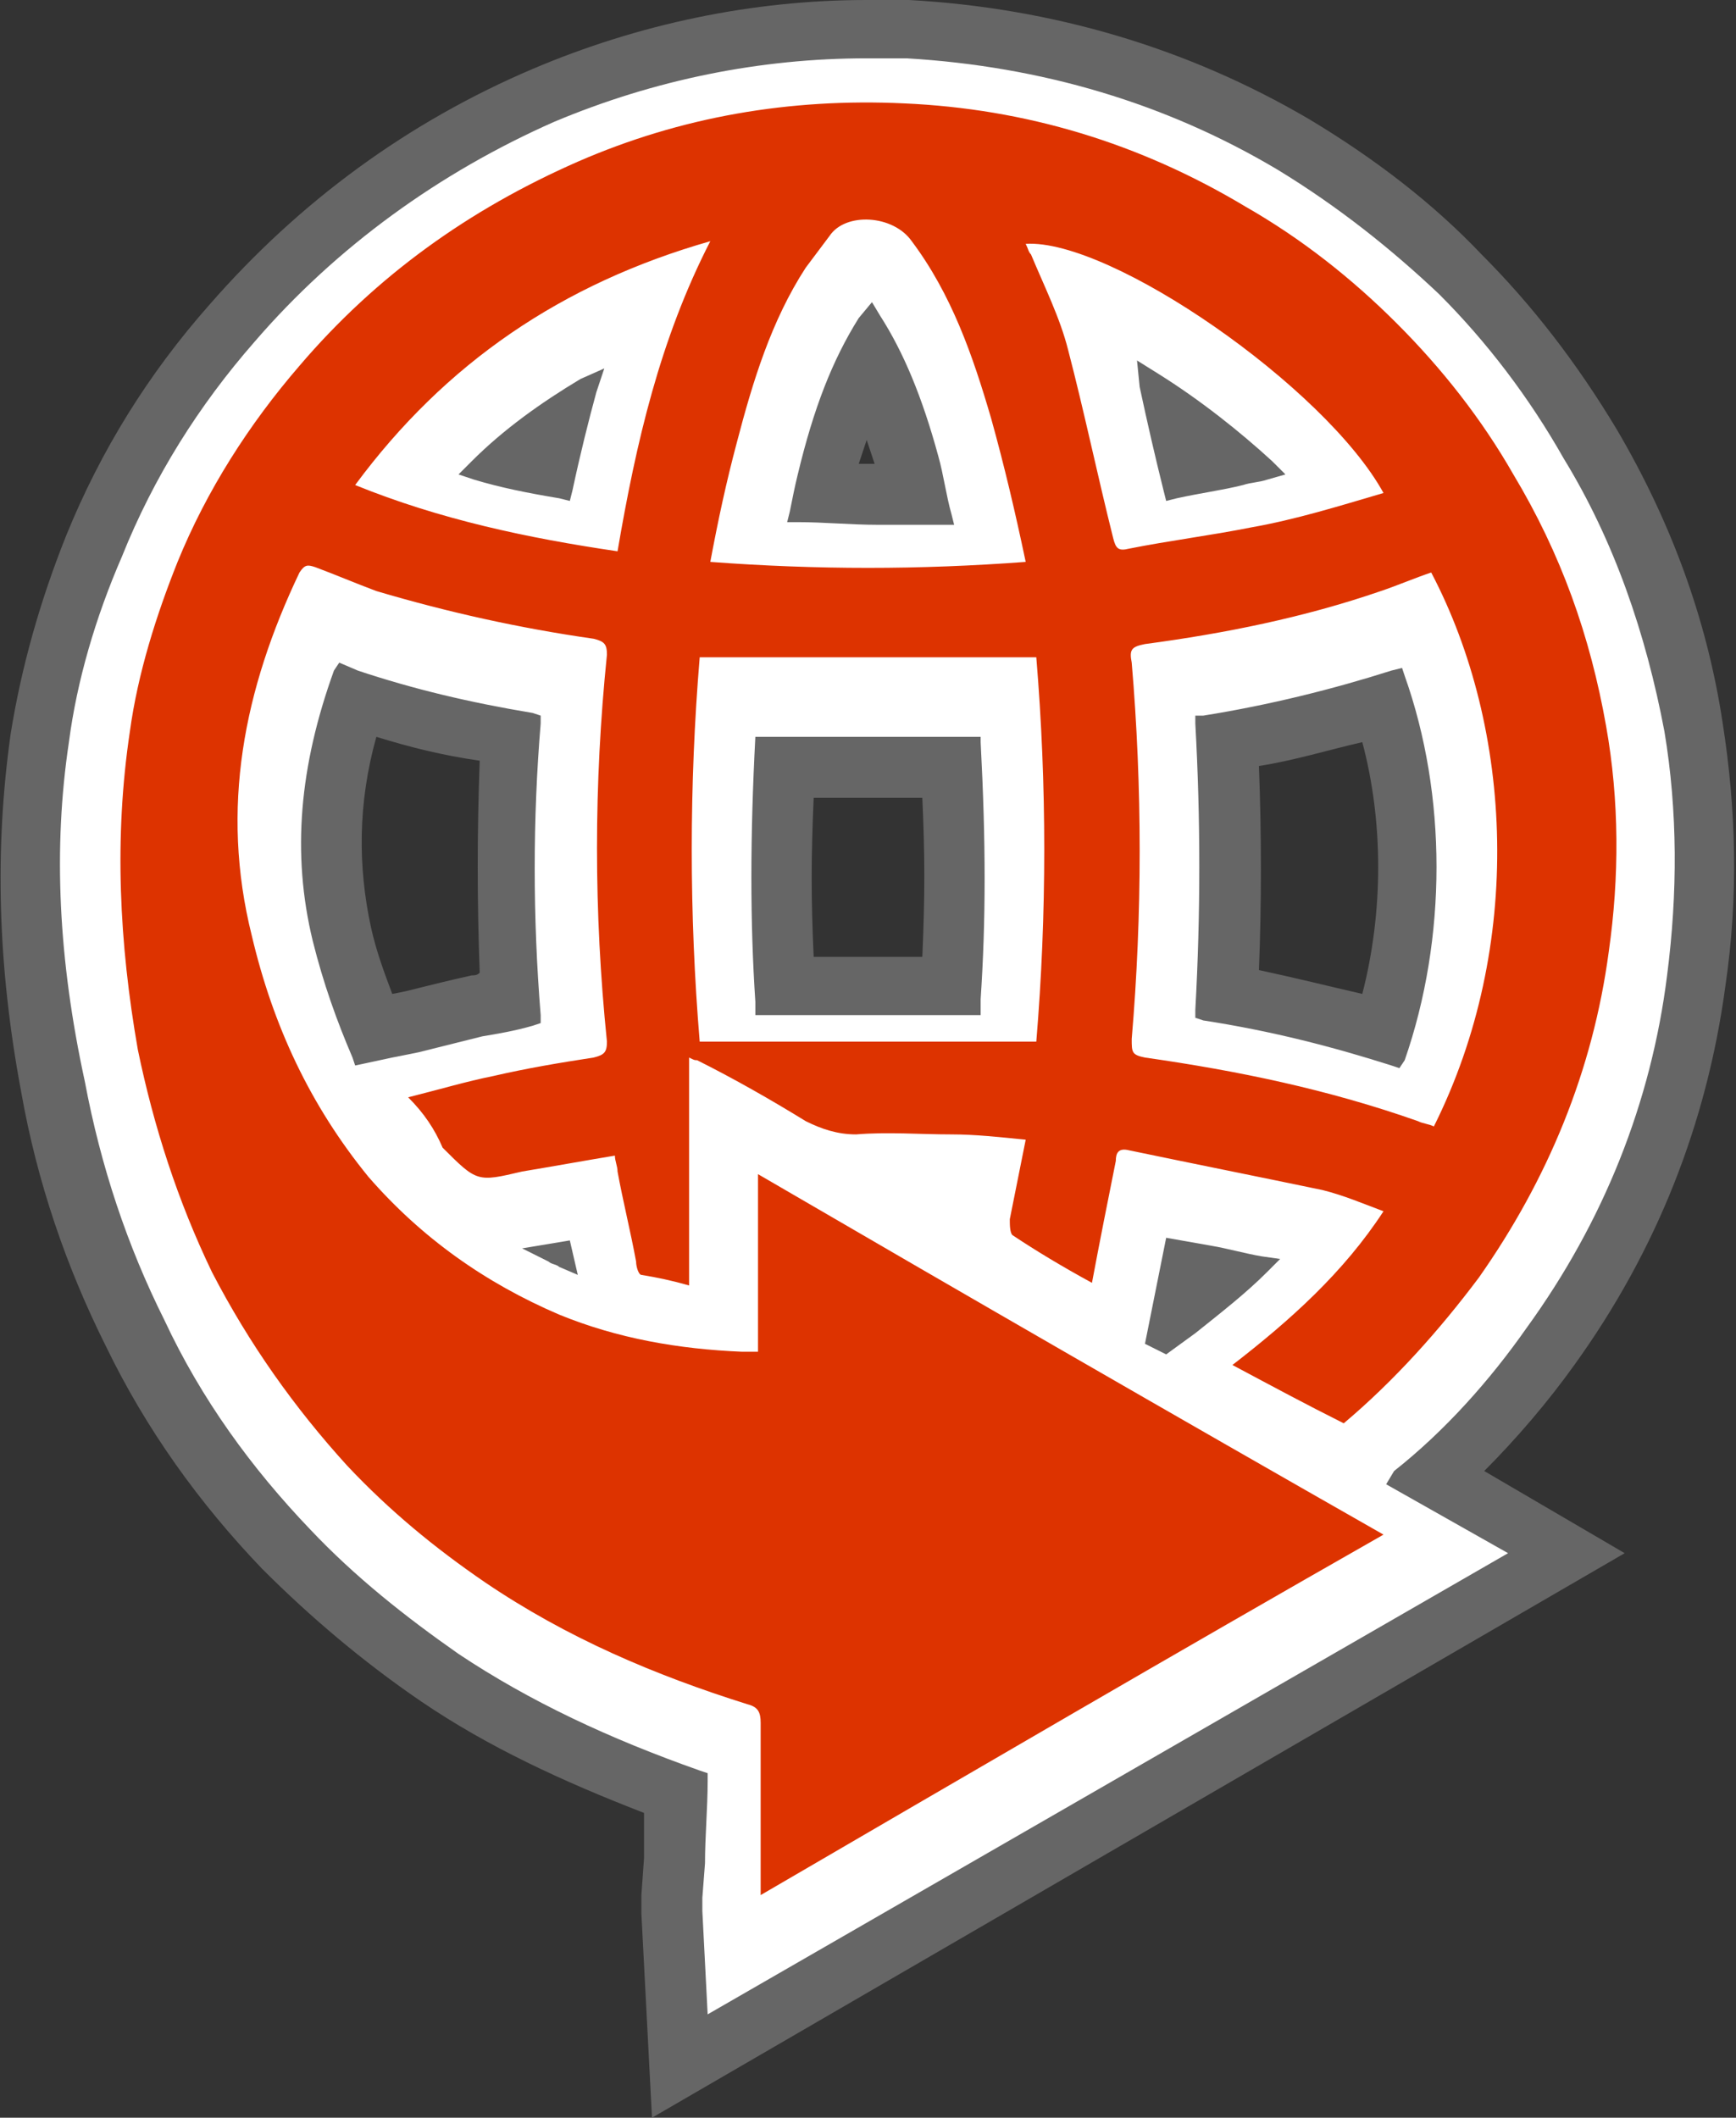
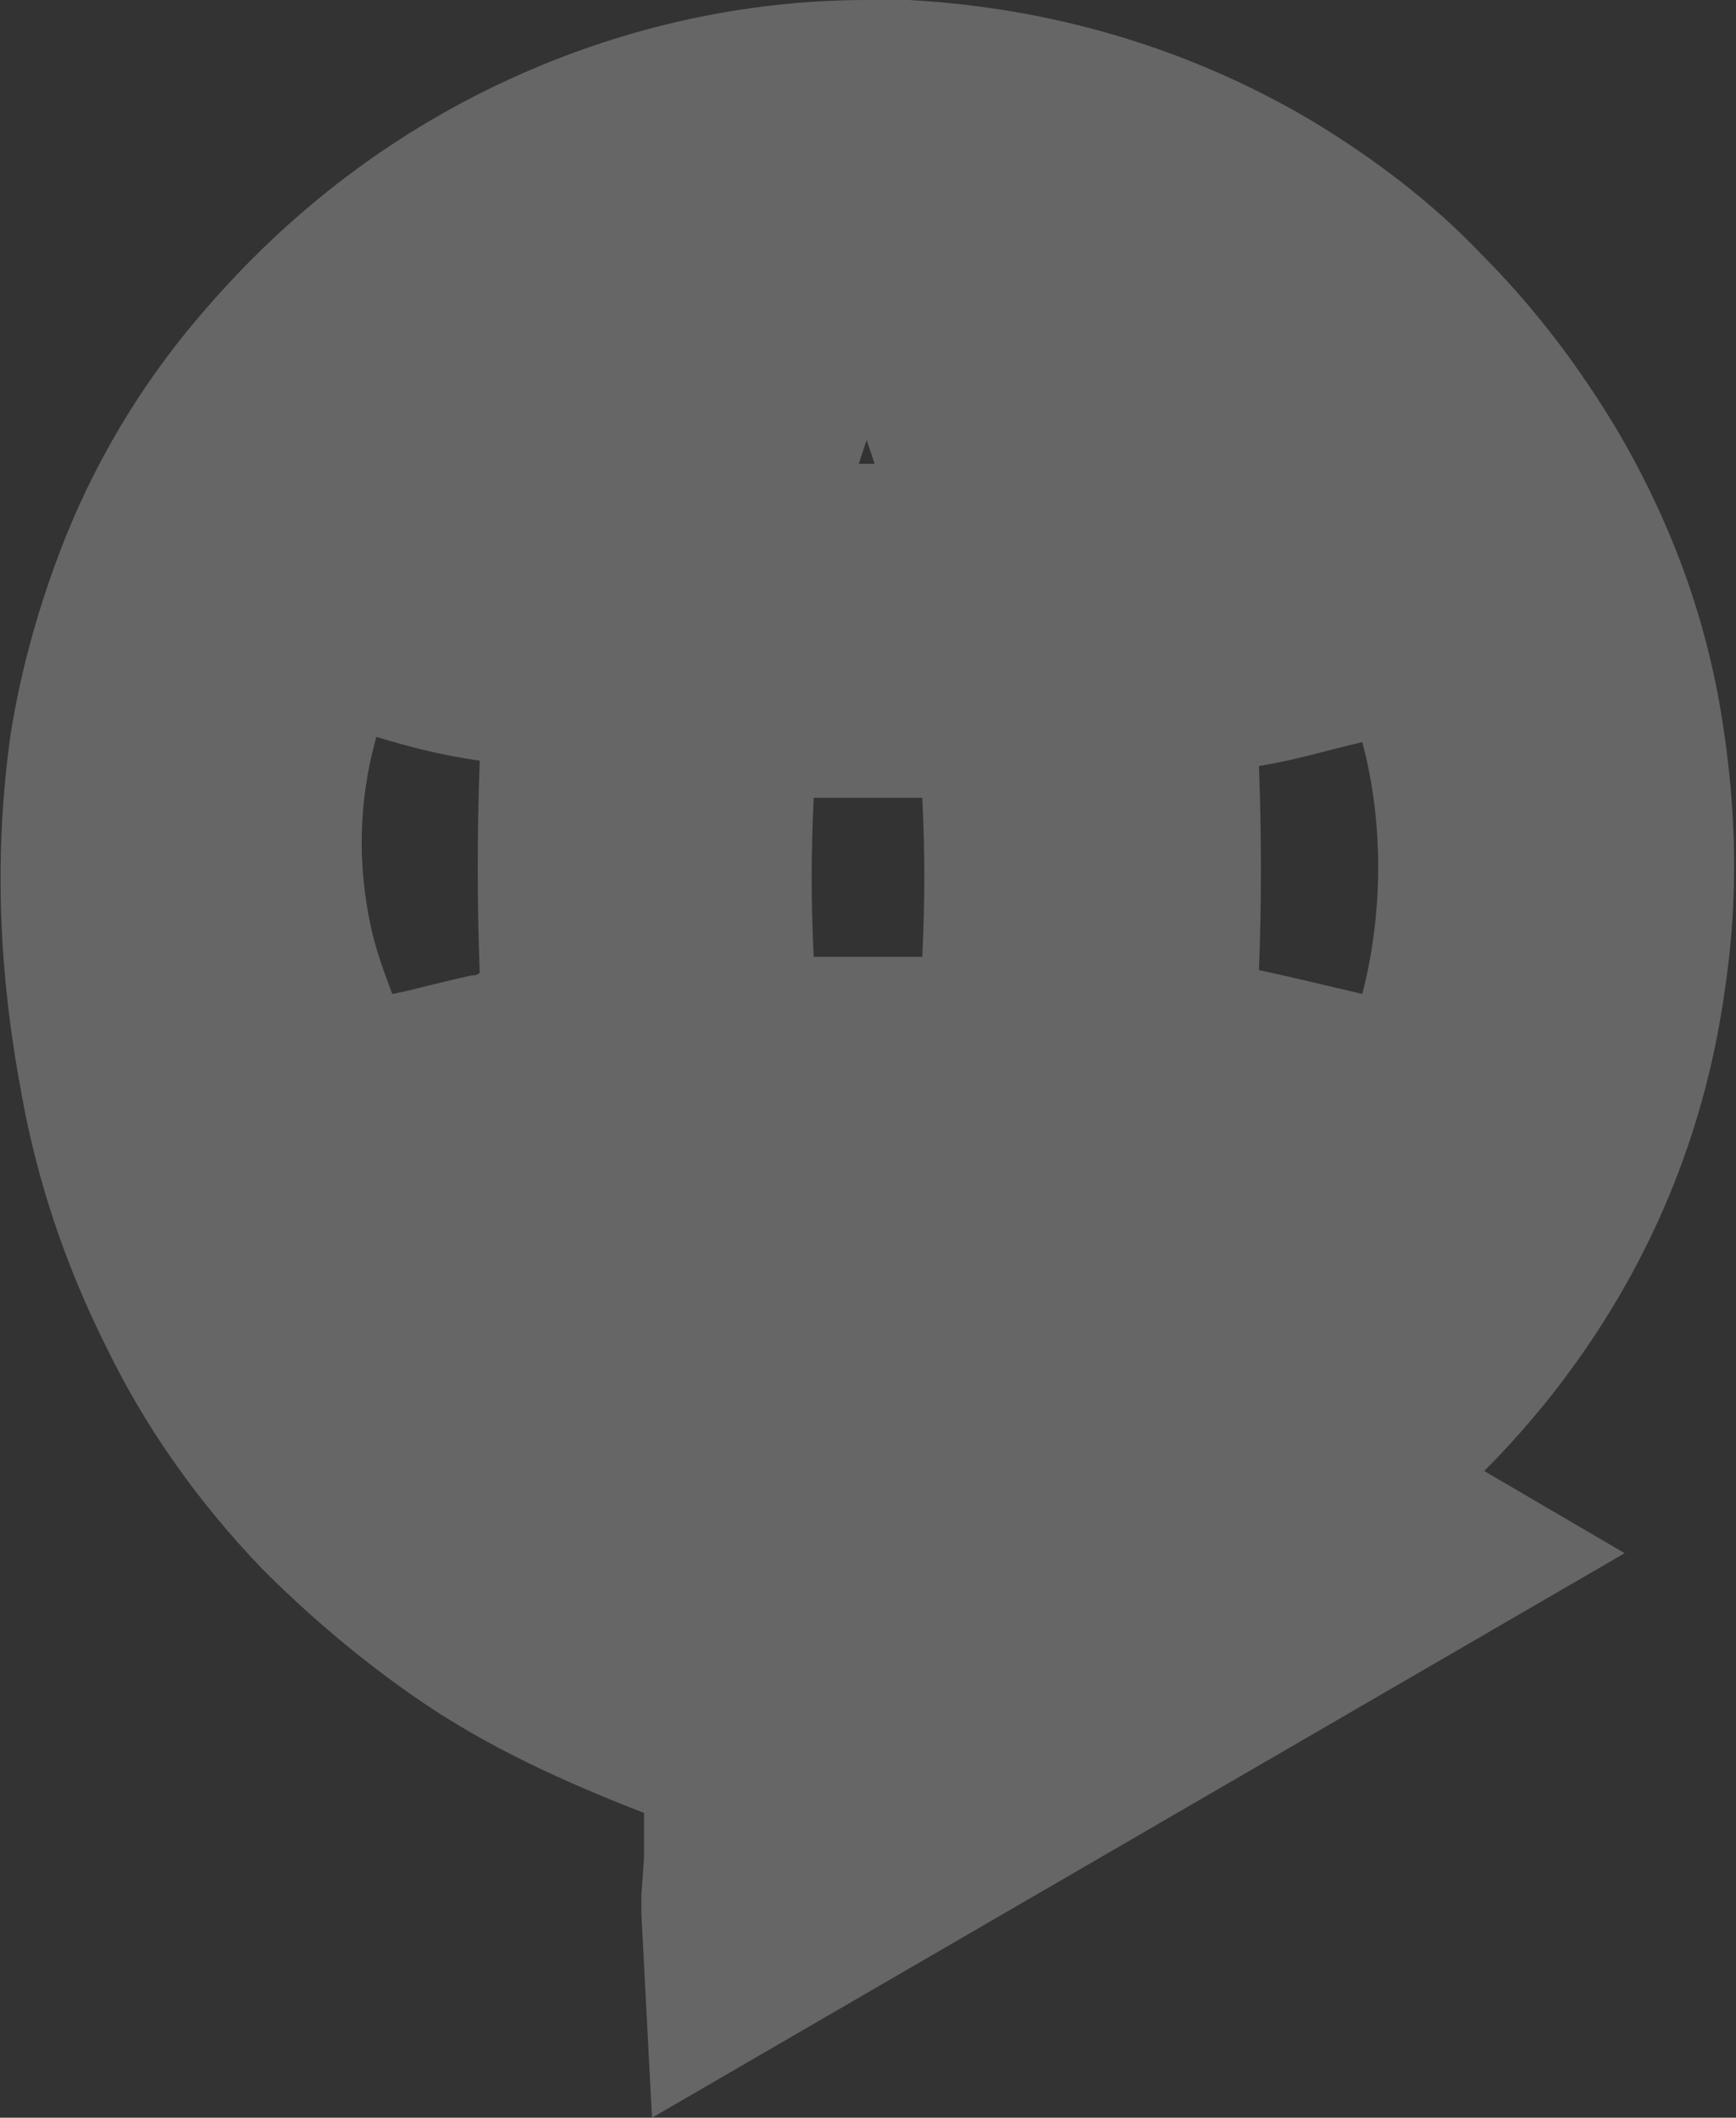
<svg xmlns="http://www.w3.org/2000/svg" version="1.1" id="Capa_1" x="0px" y="0px" viewBox="0 0 65.5 79.9" style="enable-background:new 0 0 65.5 79.9;" xml:space="preserve">
  <rect x="0" y="0" width="65.5" height="79.9" fill="#333333" stroke="none" />
  <style type="text/css">
	.st0{fill:#666666;}
	.st1{fill:#FFFFFF;}
	.st2{fill:#DD3300;}
</style>
  <g>
    <path class="st0" d="M24.2,72.2c0-0.2,0-0.5,0-0.7l0.1-1.4c0-0.5,0-1.1,0-1.6c0,0,0-0.1,0-0.1c-3.1-1.2-5.9-2.5-8.4-4.2   c-2.2-1.5-4.2-3.2-6-5c-2.4-2.5-4.4-5.3-5.9-8.4c-1.5-3-2.6-6.2-3.2-9.6c-0.9-4.8-1-9.2-0.4-13.5c0.4-2.5,1.1-5,2.1-7.5   c1.3-3.2,3.1-6.1,5.4-8.7c3.4-3.9,7.5-6.9,12.2-8.9C24.1,0.9,28.4,0,32.7,0c0.5,0,1.1,0,1.6,0c5.4,0.3,10.5,1.8,15.1,4.5   c2.5,1.5,4.7,3.2,6.5,5.1c1.9,1.9,3.6,4.1,5.1,6.6c2,3.4,3.4,7.1,4,11.1c0.5,3.2,0.6,6.5,0.1,9.9c-0.7,5.2-2.6,10-5.7,14.3   c-1,1.4-2.2,2.8-3.4,4l5.3,3.1L24.6,79.9L24.2,72.2z M14.2,27.8c-0.7,2.5-0.7,4.9-0.2,7.2c0.2,0.9,0.5,1.7,0.8,2.5l0.5-0.1   c0.8-0.2,1.6-0.4,2.5-0.6c0.1,0,0.2,0,0.3-0.1c-0.1-2.7-0.1-5.3,0-8C16.7,28.5,15.5,28.2,14.2,27.8z M47.5,36.6   c1.4,0.3,2.6,0.6,3.9,0.9c0.8-3.1,0.8-6.5,0-9.5c-1.3,0.3-2.6,0.7-3.9,0.9C47.6,31.5,47.6,34.1,47.5,36.6z M34.8,36.1   c0.1-2.3,0.1-3.8,0-6h-4.1c-0.1,2.3-0.1,3.8,0,6H34.8z M33,17.5c-0.1-0.3-0.2-0.6-0.3-0.9c-0.1,0.3-0.2,0.6-0.3,0.9   C32.7,17.5,33,17.5,33,17.5z" />
-     <path class="st1" d="M26.5,72.1c0-0.2,0-0.4,0-0.5l0.1-1.3c0-1,0.1-2.1,0.1-3.1v-0.3l-0.3-0.1c-3.4-1.2-6.4-2.6-9.1-4.4   c-2-1.4-3.9-2.9-5.6-4.7c-2.2-2.3-4.1-4.9-5.5-7.9c-1.4-2.8-2.4-5.8-3-9C2.2,36.2,2,32,2.6,28c0.3-2.3,1-4.7,2-7   c1.2-3,2.9-5.7,5-8.1c3.1-3.6,7-6.4,11.3-8.3c3.8-1.6,7.8-2.4,11.8-2.4c0.5,0,1,0,1.5,0c5.1,0.3,9.8,1.7,14,4.2   c2.3,1.4,4.3,3,6.1,4.7c1.8,1.8,3.4,3.9,4.7,6.2c1.9,3.1,3.1,6.6,3.8,10.3c0.5,3,0.5,6.1,0.1,9.2c-0.6,4.8-2.4,9.3-5.3,13.3   c-1.4,2-3.1,3.9-5,5.4L52.3,56l4.6,2.6L26.7,76L26.5,72.1z M43.2,50.7l0.8,0.4l1.1-0.8c1-0.8,1.9-1.5,2.7-2.3l0.5-0.5l-0.7-0.1   c-0.6-0.1-1.3-0.3-1.9-0.4L44,46.7L43.2,50.7z M19.7,47.1l1,0.5c0.1,0.1,0.3,0.1,0.4,0.2l0.7,0.3l-0.3-1.3L19.7,47.1z M52.5,25.3   c-2.2,0.7-4.6,1.3-7.1,1.7L45.1,27l0,0.3c0.2,3.6,0.2,7.2,0,10.8l0,0.3l0.3,0.1c2.6,0.4,4.9,1,7.1,1.7l0.3,0.1L53,40   c1.6-4.6,1.6-10,0-14.5l-0.1-0.3L52.5,25.3z M12.6,25.3c-1.3,3.6-1.6,6.9-0.8,10.2c0.4,1.6,0.9,3,1.5,4.4l0.1,0.3l1.4-0.3l1-0.2   c0.8-0.2,1.6-0.4,2.4-0.6c0.6-0.1,1.2-0.2,1.9-0.4l0.3-0.1l0-0.3c-0.3-3.7-0.3-7.4,0-11l0-0.3l-0.3-0.1c-2.4-0.4-4.5-0.9-6.6-1.6   L12.8,25L12.6,25.3z M28.5,27.8c-0.2,3.8-0.2,7,0,10l0,0.5H37l0-0.6c0.2-3,0.2-5.9,0-9.7l0-0.2L28.5,27.8L28.5,27.8z M32.4,12   c-1,1.6-1.7,3.4-2.3,5.9c-0.1,0.4-0.2,0.9-0.3,1.4l-0.1,0.4l0.4,0c1,0,2,0.1,3,0.1c0.8,0,1.6,0,2.4,0l0.5,0l-0.1-0.4   c-0.2-0.7-0.3-1.5-0.5-2.2c-0.6-2.2-1.3-3.9-2.2-5.3l-0.3-0.5L32.4,12z M43,14.6c0.3,1.4,0.6,2.7,0.9,3.9l0.1,0.4l0.4-0.1   c0.9-0.2,1.7-0.3,2.5-0.5c0.3-0.1,0.6-0.1,0.9-0.2l0.7-0.2l-0.5-0.5c-1.2-1.1-2.7-2.3-4.3-3.3l-0.8-0.5L43,14.6z M21.9,14.3   c-1.5,0.9-2.9,1.9-4.1,3.1l-0.5,0.5l0.6,0.2c1,0.3,2,0.5,3.2,0.7l0.4,0.1l0.1-0.4c0.3-1.4,0.6-2.6,0.9-3.7l0.3-0.9L21.9,14.3z" />
    <g>
      <g>
-         <path class="st2" d="M15.4,41.4c1.2-0.3,2.2-0.6,3.2-0.8c1.3-0.3,2.5-0.5,3.8-0.7c0.4-0.1,0.5-0.2,0.5-0.6     c-0.5-4.9-0.5-9.7,0-14.6c0-0.4-0.1-0.5-0.5-0.6c-2.8-0.4-5.5-1-8.2-1.8c-0.8-0.3-1.5-0.6-2.3-0.9c-0.3-0.1-0.4-0.1-0.6,0.2     c-2.1,4.4-3,8.9-1.8,13.7c0.8,3.4,2.2,6.4,4.4,9.1c2,2.3,4.4,4,7.2,5.2c2.2,0.9,4.5,1.3,6.9,1.4c0.2,0,0.4,0,0.6,0     c0-2.2,0-4.3,0-6.7c7.9,4.6,15.7,9.1,23.6,13.6c-7.9,4.5-15.6,9-23.5,13.6c0-0.3,0-0.5,0-0.7c0-1.9,0-3.9,0-5.8     c0-0.4-0.1-0.6-0.5-0.7c-3.5-1.1-6.8-2.5-9.9-4.6c-1.9-1.3-3.6-2.7-5.2-4.4C11.1,53.1,9.4,50.7,8,48c-1.3-2.7-2.2-5.5-2.8-8.4     c-0.7-4-0.9-8-0.3-12c0.3-2.2,1-4.4,1.8-6.4c1.1-2.7,2.7-5.2,4.6-7.4c2.9-3.4,6.4-5.9,10.5-7.7c3.9-1.7,8-2.4,12.3-2.2     c4.6,0.2,8.9,1.5,12.9,3.9c2.1,1.2,4,2.7,5.7,4.4c1.7,1.7,3.2,3.6,4.4,5.7c1.8,3,2.9,6.1,3.5,9.5c0.5,2.8,0.5,5.7,0.1,8.5     c-0.6,4.5-2.3,8.6-4.9,12.3c-1.5,2-3.2,3.9-5.1,5.5c-1.4-0.7-2.7-1.4-4.2-2.2c2.2-1.7,4.2-3.5,5.7-5.8c-0.8-0.3-1.5-0.6-2.3-0.8     c-2.4-0.5-4.9-1-7.3-1.5c-0.4-0.1-0.5,0.1-0.5,0.4c-0.3,1.5-0.6,3-0.9,4.6c-1.1-0.6-2.1-1.2-3-1.8c-0.1-0.1-0.1-0.4-0.1-0.6     c0.2-1,0.4-2,0.6-3c-1-0.1-1.9-0.2-2.8-0.2c-1.2,0-2.4-0.1-3.6,0c-0.7,0-1.3-0.2-1.9-0.5c-1.3-0.8-2.7-1.6-4.1-2.3     c-0.1,0-0.1,0-0.3-0.1c0,2.8,0,5.6,0,8.6c-0.7-0.2-1.2-0.3-1.8-0.4c-0.1,0-0.2-0.3-0.2-0.5c-0.2-1.1-0.5-2.3-0.7-3.4     c0-0.2-0.1-0.4-0.1-0.6c-1.2,0.2-2.3,0.4-3.5,0.6c-1.7,0.4-1.7,0.4-3-0.9C16.4,42.6,16,42,15.4,41.4z M54,21.6     c-0.6,0.2-1.3,0.5-1.9,0.7c-2.9,1-5.9,1.6-8.9,2c-0.5,0.1-0.6,0.2-0.5,0.7c0.4,4.7,0.4,9.5,0,14.2c0,0.5,0,0.6,0.5,0.7     c3.5,0.5,6.9,1.2,10.3,2.4c0.2,0.1,0.4,0.1,0.6,0.2C57.5,35.7,57.1,27.5,54,21.6z M26.4,24.8c-0.4,4.8-0.4,9.7,0,14.5     c4.3,0,8.5,0,12.7,0c0.4-4.8,0.4-9.7,0-14.5C34.8,24.8,30.7,24.8,26.4,24.8z M38.7,21.2c-0.4-1.9-0.8-3.6-1.3-5.4     c-0.7-2.4-1.5-4.7-3-6.7c-0.7-1-2.5-1.1-3.1-0.2c-0.3,0.4-0.6,0.8-0.9,1.2c-1.3,2-2,4.3-2.6,6.6c-0.4,1.5-0.7,2.9-1,4.5     C30.8,21.5,34.7,21.5,38.7,21.2z M52.2,18.6c-2.2-4-10.3-9.6-13.5-9.4c0.1,0.2,0.1,0.3,0.2,0.4c0.5,1.2,1.1,2.4,1.4,3.6     c0.6,2.3,1.1,4.7,1.7,7.1c0.1,0.4,0.2,0.5,0.6,0.4c1.5-0.3,3.1-0.5,4.6-0.8C48.9,19.6,50.5,19.1,52.2,18.6z M26.8,9.1     c-5.6,1.6-10,4.6-13.4,9.2c3.2,1.3,6.5,2,9.9,2.5C24,16.7,24.9,12.8,26.8,9.1z" />
-       </g>
+         </g>
    </g>
  </g>
</svg>